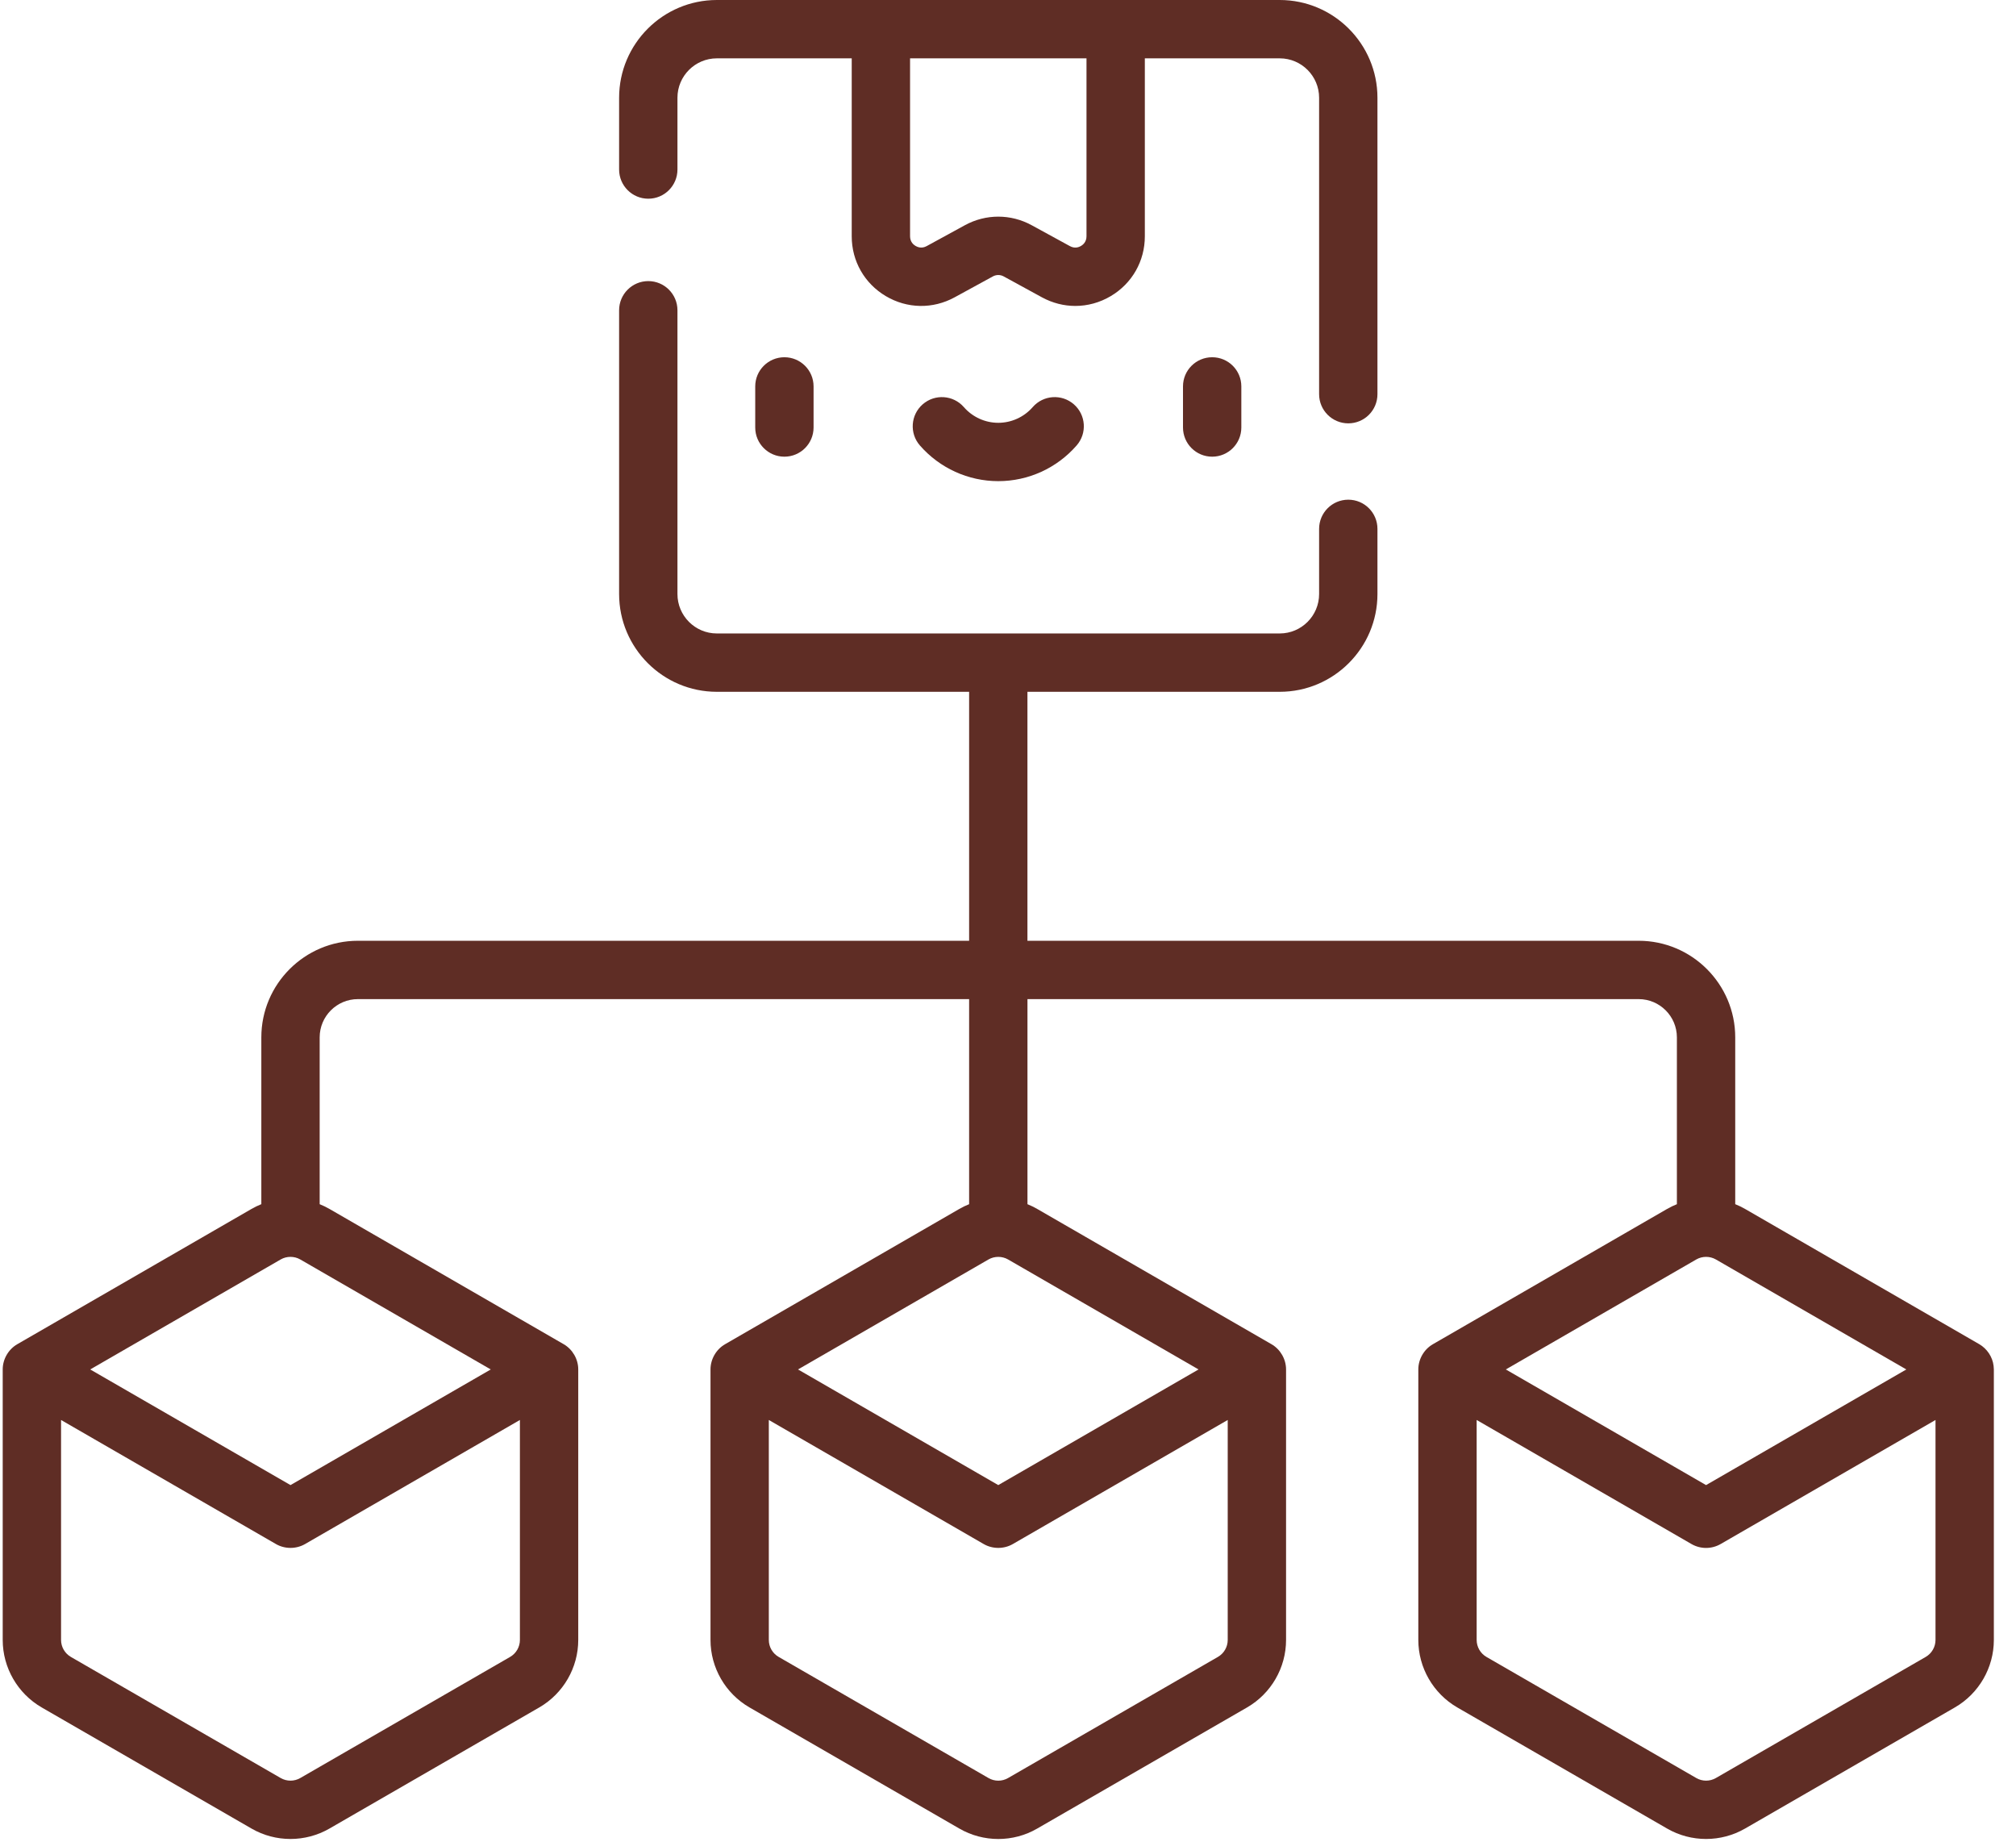
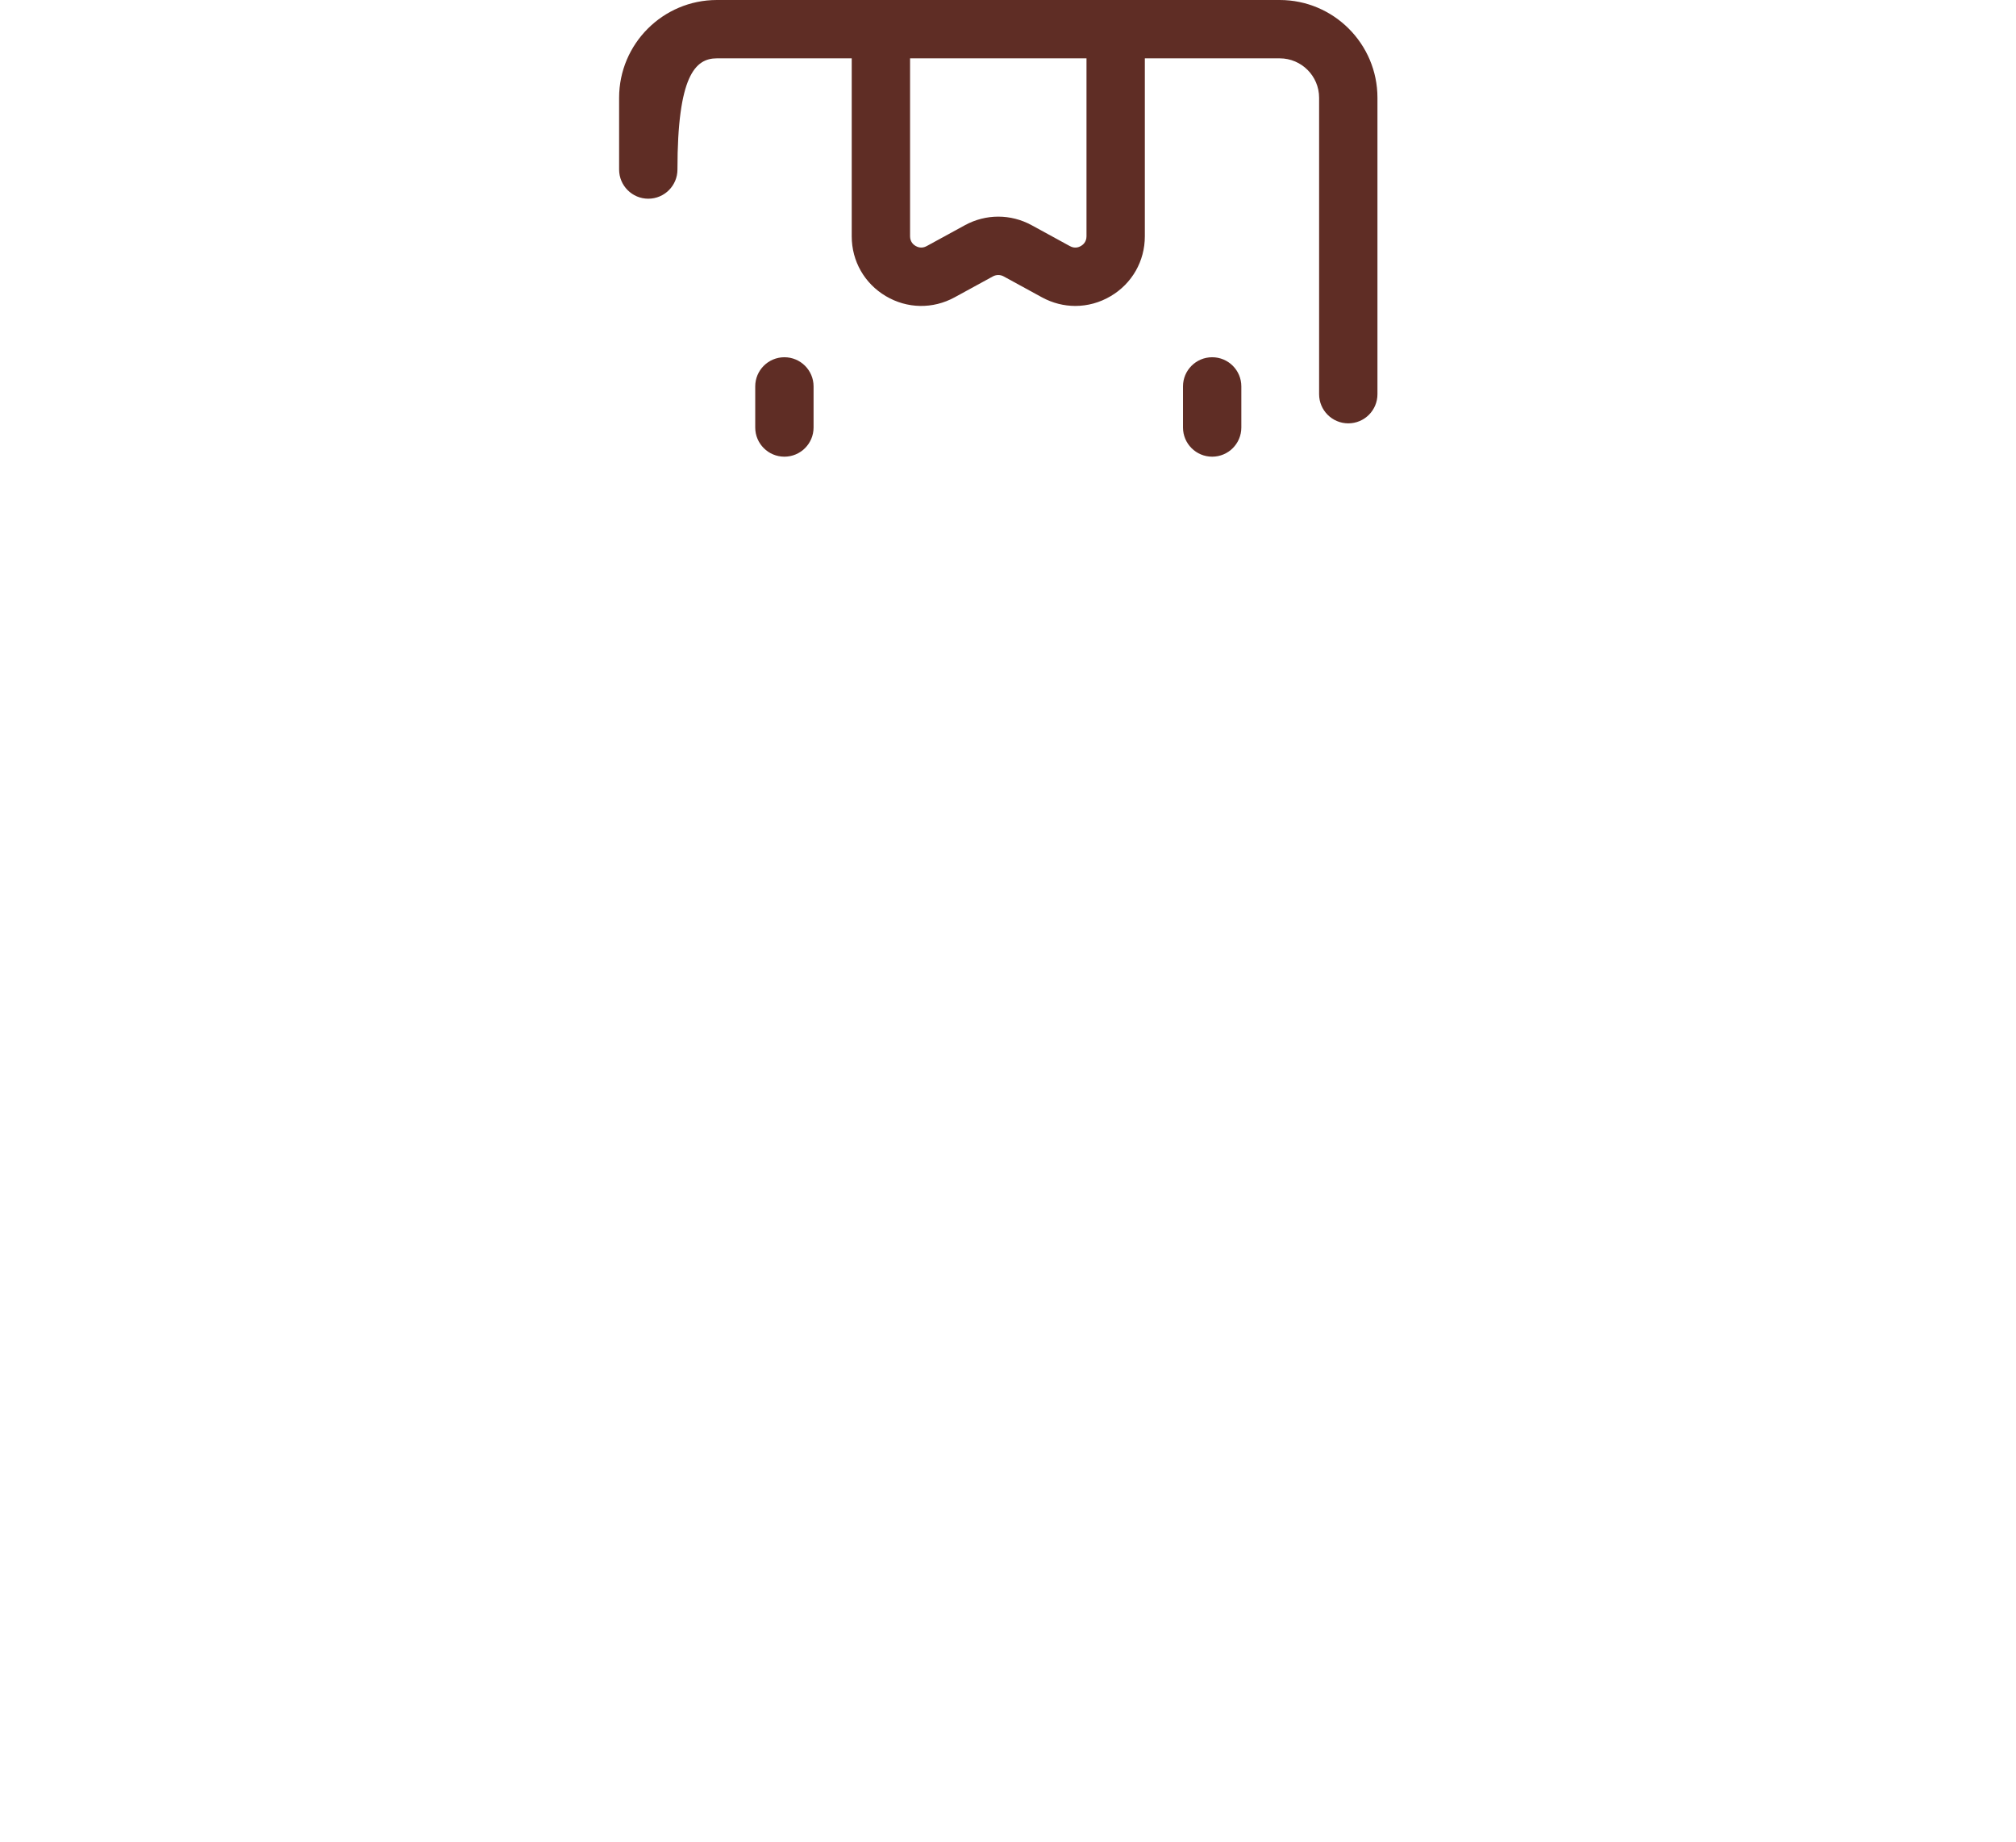
<svg xmlns="http://www.w3.org/2000/svg" width="81" height="74" viewBox="0 0 81 74" fill="none">
  <g id="Group">
-     <path id="Vector" d="M26.047 7.983C26.694 7.983 27.219 7.458 27.219 6.811V3.927C27.219 3.054 27.929 2.344 28.803 2.344H34.221V9.493C34.221 10.49 34.733 11.388 35.59 11.896C36.447 12.405 37.481 12.423 38.355 11.945L39.894 11.104C40.029 11.031 40.19 11.03 40.325 11.104L41.864 11.945C42.287 12.176 42.746 12.291 43.205 12.291C43.696 12.291 44.186 12.159 44.629 11.896C45.486 11.388 45.998 10.49 45.998 9.493V2.344H51.417C52.29 2.344 53 3.054 53 3.927V15.836C53 16.483 53.525 17.008 54.172 17.008C54.82 17.008 55.344 16.483 55.344 15.836V3.927C55.344 1.762 53.582 0 51.417 0H28.803C26.637 0 24.875 1.762 24.875 3.927V6.811C24.875 7.458 25.4 7.983 26.047 7.983ZM43.654 9.493C43.654 9.717 43.516 9.832 43.434 9.881C43.352 9.93 43.184 9.996 42.988 9.888L41.449 9.047C40.61 8.589 39.609 8.589 38.77 9.047L37.231 9.888C37.035 9.995 36.868 9.929 36.785 9.88C36.703 9.832 36.565 9.716 36.565 9.493V2.344H43.654V9.493H43.654Z" fill="#5F2D25" />
-     <path id="Vector_2" d="M80.1 54.875C80.058 54.514 79.838 54.185 79.524 54.002L70.113 48.568C69.986 48.495 69.854 48.432 69.719 48.377V41.675C69.719 39.536 67.978 37.795 65.839 37.795H41.281V27.793H51.417C53.582 27.793 55.344 26.031 55.344 23.865V21.247C55.344 20.599 54.819 20.075 54.172 20.075C53.525 20.075 53 20.599 53 21.247V23.865C53 24.739 52.29 25.449 51.417 25.449H28.802C27.929 25.449 27.219 24.739 27.219 23.865V12.465C27.219 11.818 26.694 11.293 26.047 11.293C25.4 11.293 24.875 11.818 24.875 12.465V23.865C24.875 26.031 26.637 27.793 28.802 27.793H38.938V37.795H14.38C12.241 37.795 10.5 39.536 10.5 41.675V48.377C10.365 48.432 10.233 48.495 10.106 48.568L0.695 54.003C0.338 54.208 0.108 54.605 0.109 55.017V65.885C0.109 66.998 0.708 68.036 1.674 68.595L10.106 73.462C10.589 73.741 11.13 73.88 11.671 73.88C12.212 73.88 12.753 73.74 13.236 73.462L21.67 68.594C22.634 68.036 23.233 66.998 23.233 65.885V55.017C23.234 54.605 23.005 54.208 22.647 54.002L13.236 48.568C13.11 48.495 12.978 48.432 12.844 48.378V41.675C12.844 40.828 13.533 40.139 14.38 40.139H38.938V48.378C38.803 48.432 38.672 48.495 38.545 48.568L29.133 54.003C28.776 54.208 28.546 54.605 28.547 55.017V65.885C28.547 66.999 29.147 68.037 30.113 68.595L38.544 73.461C39.027 73.741 39.569 73.881 40.11 73.881C40.651 73.881 41.192 73.741 41.673 73.462L50.107 68.595C51.072 68.037 51.672 66.999 51.672 65.885V55.018C51.673 54.606 51.444 54.208 51.086 54.003L41.674 48.569C41.547 48.496 41.416 48.432 41.282 48.378V40.139H65.839C66.686 40.139 67.375 40.829 67.375 41.675V48.378C67.241 48.432 67.109 48.495 66.983 48.568L57.572 54.003C57.215 54.208 56.985 54.605 56.986 55.017V65.885C56.986 66.998 57.585 68.036 58.55 68.595L66.983 73.462C67.466 73.741 68.007 73.88 68.548 73.88C69.089 73.88 69.63 73.74 70.113 73.462L78.547 68.594C79.511 68.036 80.11 66.998 80.11 65.885V55.017C80.109 54.969 80.106 54.922 80.1 54.875ZM20.889 65.885C20.889 66.164 20.739 66.425 20.497 66.565L12.064 71.432C11.822 71.572 11.521 71.572 11.278 71.432L2.847 66.566C2.604 66.425 2.453 66.164 2.453 65.885V57.047L11.086 62.031C11.443 62.238 11.9 62.238 12.258 62.031L20.889 57.047V65.885ZM19.718 55.017L11.672 59.663L3.625 55.017L11.278 50.598C11.516 50.46 11.824 50.459 12.064 50.598L19.718 55.017ZM49.328 65.885C49.328 66.164 49.178 66.425 48.935 66.565L40.501 71.433C40.259 71.573 39.96 71.573 39.717 71.432L31.284 66.565C31.041 66.425 30.89 66.164 30.89 65.885V57.047L39.523 62.031C39.88 62.238 40.338 62.238 40.695 62.031L49.328 57.047V65.885ZM48.156 55.017L40.109 59.663L32.063 55.017L39.717 50.598C39.957 50.46 40.262 50.46 40.502 50.598L48.156 55.017ZM68.155 50.598C68.395 50.459 68.702 50.46 68.941 50.598L76.594 55.017L68.547 59.663L60.502 55.017L68.155 50.598ZM77.374 66.565L68.941 71.432C68.698 71.572 68.397 71.572 68.155 71.432L59.723 66.566C59.48 66.425 59.33 66.164 59.33 65.885V57.047L67.961 62.031C68.323 62.24 68.77 62.24 69.133 62.031L77.766 57.047V65.885C77.766 66.164 77.615 66.425 77.374 66.565Z" fill="#5F2D25" />
+     <path id="Vector" d="M26.047 7.983C26.694 7.983 27.219 7.458 27.219 6.811C27.219 3.054 27.929 2.344 28.803 2.344H34.221V9.493C34.221 10.49 34.733 11.388 35.59 11.896C36.447 12.405 37.481 12.423 38.355 11.945L39.894 11.104C40.029 11.031 40.19 11.03 40.325 11.104L41.864 11.945C42.287 12.176 42.746 12.291 43.205 12.291C43.696 12.291 44.186 12.159 44.629 11.896C45.486 11.388 45.998 10.49 45.998 9.493V2.344H51.417C52.29 2.344 53 3.054 53 3.927V15.836C53 16.483 53.525 17.008 54.172 17.008C54.82 17.008 55.344 16.483 55.344 15.836V3.927C55.344 1.762 53.582 0 51.417 0H28.803C26.637 0 24.875 1.762 24.875 3.927V6.811C24.875 7.458 25.4 7.983 26.047 7.983ZM43.654 9.493C43.654 9.717 43.516 9.832 43.434 9.881C43.352 9.93 43.184 9.996 42.988 9.888L41.449 9.047C40.61 8.589 39.609 8.589 38.77 9.047L37.231 9.888C37.035 9.995 36.868 9.929 36.785 9.88C36.703 9.832 36.565 9.716 36.565 9.493V2.344H43.654V9.493H43.654Z" fill="#5F2D25" />
    <path id="Vector_3" d="M30.344 15.523V17.175C30.344 17.822 30.869 18.347 31.516 18.347C32.163 18.347 32.688 17.822 32.688 17.175V15.523C32.688 14.876 32.163 14.352 31.516 14.352C30.869 14.352 30.344 14.876 30.344 15.523Z" fill="#5F2D25" />
    <path id="Vector_4" d="M47.531 15.523V17.175C47.531 17.822 48.056 18.347 48.703 18.347C49.351 18.347 49.875 17.822 49.875 17.175V15.523C49.875 14.876 49.351 14.352 48.703 14.352C48.056 14.352 47.531 14.876 47.531 15.523Z" fill="#5F2D25" />
-     <path id="Vector_5" d="M41.492 16.356C41.143 16.756 40.639 16.986 40.109 16.986C39.58 16.986 39.076 16.756 38.727 16.356C38.302 15.868 37.562 15.817 37.074 16.242C36.586 16.668 36.535 17.408 36.96 17.896C37.755 18.807 38.903 19.33 40.109 19.33C41.316 19.33 42.464 18.807 43.258 17.895C43.684 17.407 43.633 16.667 43.145 16.242C42.657 15.817 41.917 15.868 41.492 16.356Z" fill="#5F2D25" />
  </g>
</svg>